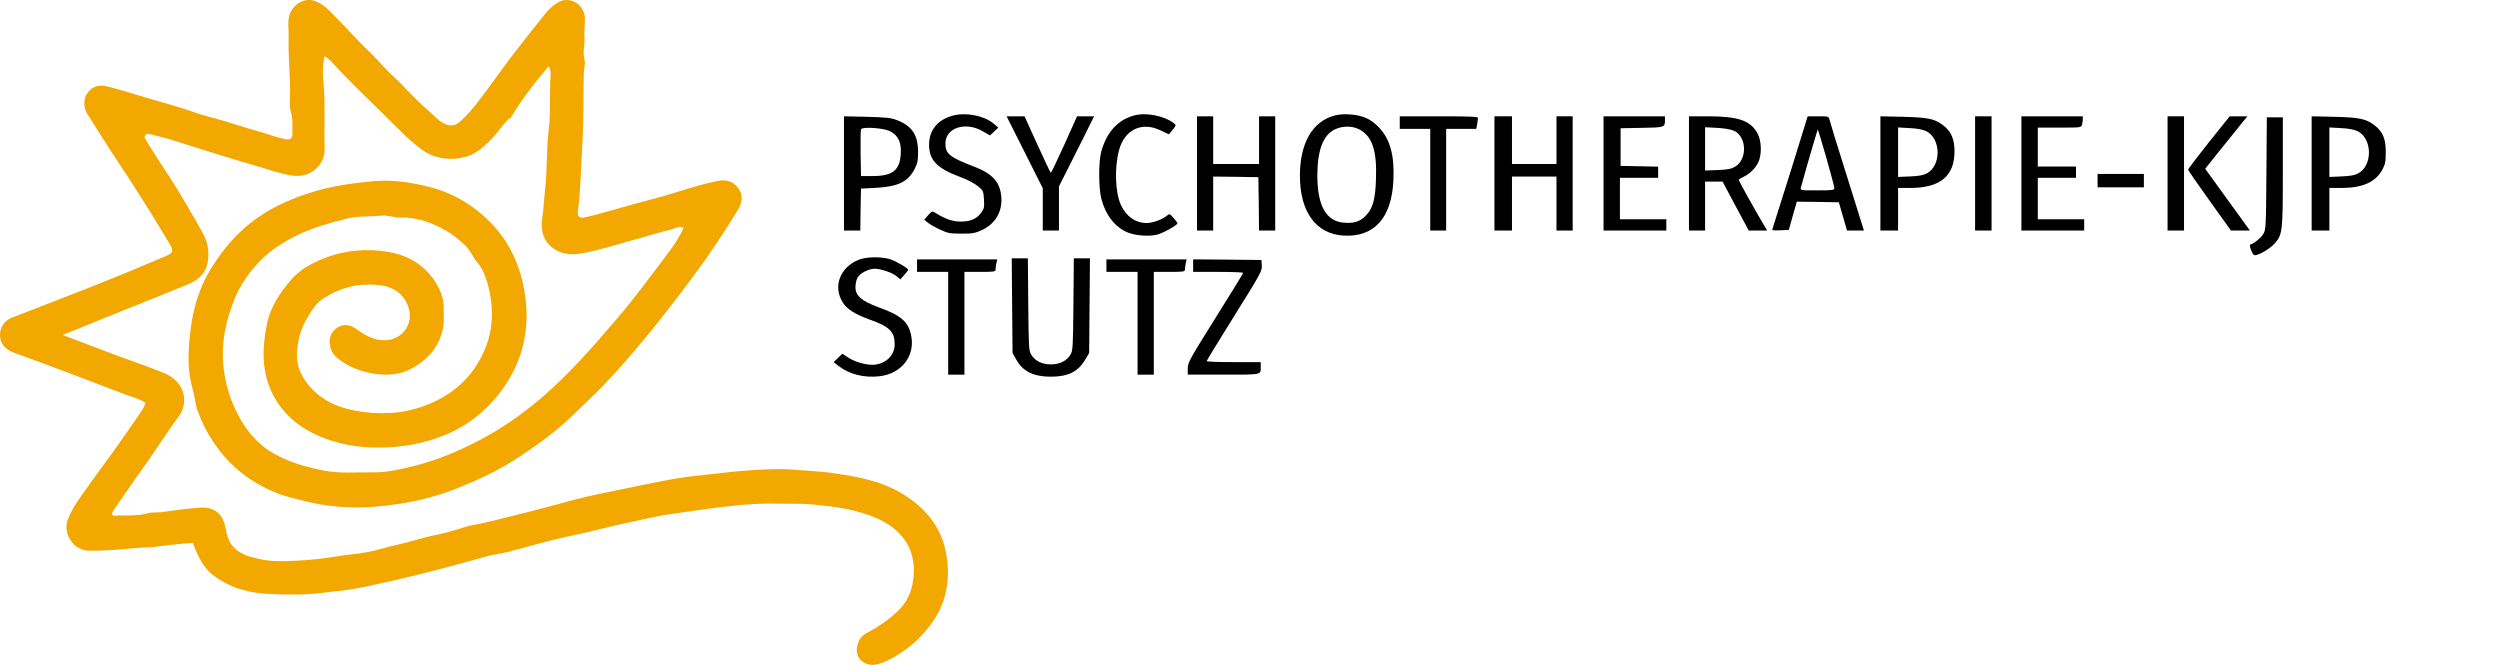
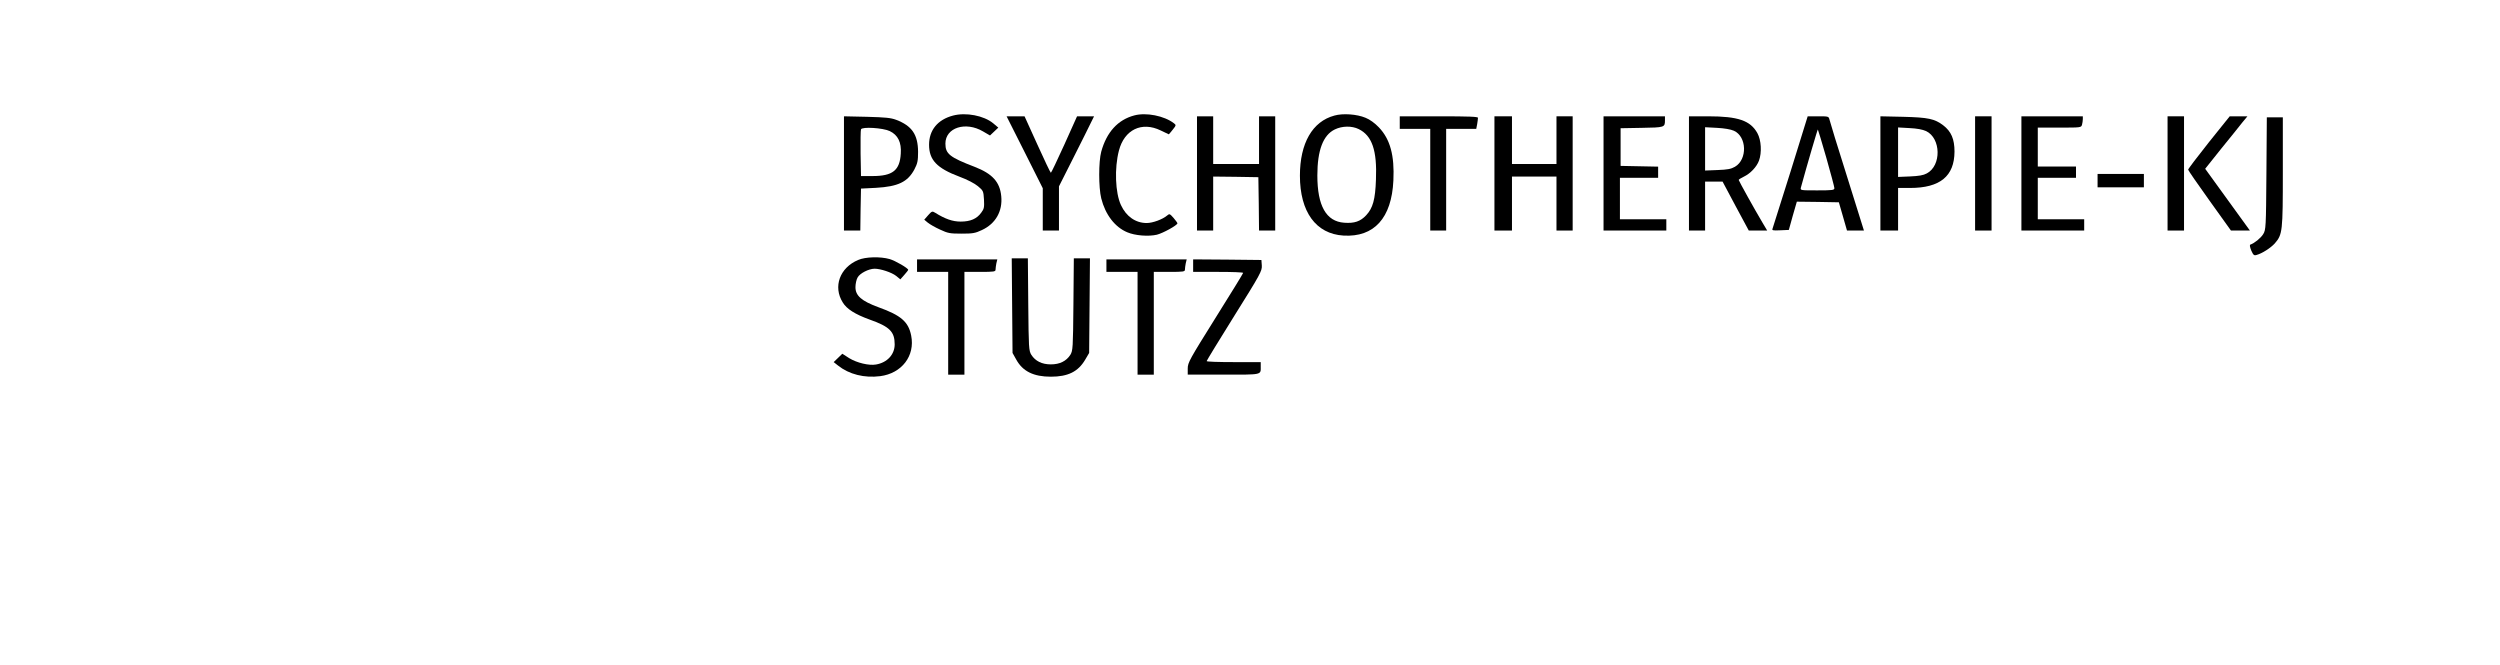
<svg xmlns="http://www.w3.org/2000/svg" width="2429px" height="646px" viewBox="0 0 2429 646" version="1.1">
  <title>Group 5</title>
  <g id="Page-1" stroke="none" stroke-width="1" fill="none" fill-rule="evenodd">
    <g id="Group-5" fill-rule="nonzero">
      <g id="Group-4" transform="translate(409, 6)" fill="#000000">
        <g id="Group" transform="translate(401, 105)">
          <path d="M115.974,114.711 C101.011,110.768 92.684,100.542 92.684,86.372 C92.684,71.587 100.231,63.578 122.219,55.322 C129.896,52.489 136.922,48.792 140.175,46.082 C145.379,41.769 145.509,41.276 146.03,33.144 C146.42,25.751 146.16,24.026 143.428,20.453 C139.134,14.416 132.889,11.705 123.39,11.705 C115.584,11.705 108.428,14.169 98.539,20.33 C95.807,22.055 95.286,21.809 91.773,17.866 L88,13.553 L91.383,10.72 C93.335,9.118 98.669,6.037 103.353,3.943 C111.03,0.37 112.851,0 124.171,0 C135.101,0 137.443,0.37 143.948,3.45 C157.35,9.611 164.246,21.809 162.814,36.348 C161.513,50.148 154.227,58.156 137.182,64.81 C112.721,74.174 108.558,77.501 108.558,87.481 C108.558,103.006 128.205,109.29 145.119,99.309 L151.885,95.367 L155.918,99.186 L159.952,103.006 L155.008,107.195 C145.9,114.711 128.465,118.038 115.974,114.711 Z" id="Path" transform="translate(125.5, 58) scale(-1, 1) rotate(-180) translate(-125.5, -58)" />
          <path d="M292.069,116.854 C276.083,112.607 265.207,100.616 259.966,81.63 C257.345,72.012 257.345,46.906 259.966,36.288 C263.897,20.55 273.2,8.309 285.255,3.313 C292.855,0.065 305.697,-0.934 313.952,0.939 C319.979,2.438 334,10.183 334,12.056 C334,12.556 332.166,14.929 330.2,17.302 C326.531,21.424 326.269,21.549 323.91,19.551 C319.717,15.928 310.021,12.306 304.124,12.306 C293.379,12.306 284.207,18.676 279.097,29.793 C273.593,41.659 272.676,65.517 277.131,82.629 C282.372,102.99 299.276,111.233 317.752,102.24 C321.945,100.242 325.614,98.493 325.614,98.493 C325.745,98.493 327.448,100.491 329.414,102.99 C332.821,107.236 332.821,107.486 330.593,109.235 C321.159,116.48 303.6,119.977 292.069,116.854 Z" id="Path" transform="translate(296, 59) scale(-1, 1) rotate(-180) translate(-296, -59)" />
          <path d="M486.485,116.707 C465.117,110.965 453,89.868 453,58.285 C453,23.206 468.505,1.735 495.345,0.112 C525.051,-1.636 542.119,17.09 543.813,53.666 C544.986,78.009 540.686,93.738 529.742,105.223 C525.833,109.342 520.882,112.962 516.712,114.585 C508.374,118.08 494.823,119.079 486.485,116.707 Z M510.068,103.6 C523.097,97.233 528.048,82.877 526.875,54.54 C526.224,35.066 523.878,26.827 517.364,19.836 C511.761,13.844 505.898,11.847 495.996,12.596 C478.537,13.844 469.938,28.949 469.938,58.535 C469.938,83.002 475.54,97.732 486.876,103.225 C494.042,106.721 503.423,106.845 510.068,103.6 Z" id="Shape" transform="translate(498.5, 59) scale(-1, 1) rotate(-180) translate(-498.5, -59)" />
          <path d="M10,57.5 L10,2 L17.941,2 L25.882,2 L26.147,22.447 L26.544,42.773 L41.103,43.503 C62.544,44.72 71.941,49.224 78.426,61.395 C81.471,67.237 82,69.671 82,78.556 C81.868,95.23 76.044,103.75 60.691,109.592 C55.397,111.539 50.5,112.026 32.235,112.513 L10,113 L10,57.5 Z M54.471,98.638 C62.412,94.865 65.985,87.684 65.191,76.73 C64.265,60.421 57.25,54.944 37.794,54.944 L26.544,54.944 L26.147,76.852 C26.015,88.78 26.147,99.49 26.544,100.342 C27.603,103.02 47.721,101.803 54.471,98.638 Z" id="Shape" transform="translate(46, 57.5) scale(-1, 1) rotate(-180) translate(-46, -57.5)" />
          <path d="M185.577,78.114 L203.154,43.107 L203.154,22.614 L203.154,2 L211.025,2 L218.895,2 L218.895,23.468 L218.895,44.936 L232.799,72.503 C240.539,87.751 248.147,103.12 249.852,106.657 L253,113 L244.736,113 L236.472,113 L224.142,85.555 C217.321,70.552 211.418,58.11 211.025,58.11 C210.631,58.11 204.728,70.43 197.907,85.555 L185.446,113 L176.657,113 L168,113 L185.577,78.114 Z" id="Path" transform="translate(210.5, 57.5) scale(-1, 1) rotate(-180) translate(-210.5, -57.5)" />
          <polygon id="Path" transform="translate(391, 57.5) scale(-1, 1) rotate(-180) translate(-391, -57.5)" points="353 57.5 353 2 360.862 2 368.724 2 368.724 28.225 368.724 54.451 390.738 54.207 412.621 53.841 413.014 27.981 413.276 2 421.138 2 429 2 429 57.5 429 113 421.138 113 413.276 113 413.276 89.824 413.276 66.648 391 66.648 368.724 66.648 368.724 89.824 368.724 113 360.862 113 353 113" />
          <path d="M550,106.901 L550,100.802 L564.814,100.802 L579.627,100.802 L579.627,51.401 L579.627,2 L587.356,2 L595.085,2 L595.085,51.401 L595.085,100.802 L609.769,100.802 L624.325,100.802 L625.227,105.437 C625.614,107.877 626,110.682 626,111.536 C626,112.634 617.498,113 588,113 L550,113 L550,106.901 Z" id="Path" transform="translate(588, 57.5) scale(-1, 1) rotate(-180) translate(-588, -57.5)" />
          <polygon id="Path" transform="translate(680, 57.5) scale(-1, 1) rotate(-180) translate(-680, -57.5)" points="642 57.5 642 2 650.517 2 659.034 2 659.034 28.225 659.034 54.451 680.655 54.451 702.276 54.451 702.276 28.225 702.276 2 710.138 2 718 2 718 57.5 718 113 710.138 113 702.276 113 702.276 89.824 702.276 66.648 680.655 66.648 659.034 66.648 659.034 89.824 659.034 113 650.517 113 642 113" />
          <path d="M748,57.5 L748,2 L778.5,2 L809,2 L809,7.489 L809,12.978 L786.457,12.978 L763.913,12.978 L763.913,33.104 L763.913,53.231 L782.478,53.231 L801.043,53.231 L801.043,58.72 L801.043,64.087 L782.876,64.453 L764.576,64.819 L764.576,83.115 L764.576,101.412 L785.13,101.778 C807.276,102.144 807.674,102.266 807.674,109.097 L807.674,113 L777.837,113 L748,113 L748,57.5 Z" id="Path" transform="translate(778.5, 57.5) scale(-1, 1) rotate(-180) translate(-778.5, -57.5)" />
          <path d="M831,57.5 L831,2 L838.835,2 L846.67,2 L846.67,25.786 L846.67,49.571 L855.158,49.571 L863.646,49.571 L876.313,25.786 L889.11,2 L897.99,2 L907,2 L902.43,9.685 C894.725,22.614 879.316,50.425 879.316,51.157 C879.316,51.645 881.536,52.987 884.278,54.329 C890.677,57.378 896.814,63.843 899.034,69.942 C901.907,77.748 901.254,89.824 897.467,96.655 C890.677,108.853 878.794,113 849.674,113 L831,113 L831,57.5 Z M874.615,98.973 C887.282,93.362 887.935,71.04 875.66,63.965 C871.873,61.769 868.478,61.159 858.814,60.793 L846.67,60.305 L846.67,81.286 L846.67,102.388 L858.162,101.778 C865.344,101.412 871.612,100.314 874.615,98.973 Z" id="Shape" transform="translate(869, 57.5) scale(-1, 1) rotate(-180) translate(-869, -57.5)" />
          <path d="M929.749,59.452 C920.53,30.055 912.628,5.049 912.233,3.952 C911.443,2.122 912.364,1.878 919.74,2.244 L928.037,2.61 L931.856,16.393 L935.807,30.055 L956.221,29.811 L976.635,29.445 L980.586,15.784 L984.537,2 L992.703,2 L1001,2 L984.669,54.207 C975.581,82.871 967.943,107.755 967.548,109.707 C966.757,113 966.494,113 956.485,113 L946.344,113 L929.749,59.452 Z M964.519,72.503 C968.733,57.622 972.289,44.326 972.289,43.229 C972.289,41.277 970.577,41.033 955.694,41.033 C939.1,41.033 939.1,41.033 939.759,43.838 C945.817,66.038 955.958,100.558 956.221,100.192 C956.485,99.948 960.172,87.507 964.519,72.503 Z" id="Shape" transform="translate(956.5, 57.5) scale(-1, 1) rotate(-180) translate(-956.5, -57.5)" />
          <path d="M1017,57.5 L1017,2 L1025.587,2 L1034.174,2 L1034.174,22.691 L1034.174,43.382 L1045.8,43.382 C1074.996,43.382 1088.868,54.822 1089,78.678 C1089,90.849 1085.829,98.273 1078.035,104.237 C1069.712,110.566 1063.503,111.905 1039.195,112.513 L1017,113 L1017,57.5 Z M1061.389,98.638 C1075.921,91.701 1076.45,65.046 1062.05,57.5 C1058.747,55.674 1054.255,54.944 1045.8,54.579 L1034.174,54.092 L1034.174,78.069 L1034.174,102.168 L1045.139,101.559 C1052.67,101.194 1057.822,100.22 1061.389,98.638 Z" id="Shape" transform="translate(1053, 57.5) scale(-1, 1) rotate(-180) translate(-1053, -57.5)" />
          <polygon id="Path" transform="translate(1117, 57.5) scale(-1, 1) rotate(-180) translate(-1117, -57.5)" points="1109 57.5 1109 2 1117 2 1125 2 1125 57.5 1125 113 1117 113 1109 113" />
          <path d="M1154,57.5 L1154,2 L1184.5,2 L1215,2 L1215,7.489 L1215,12.978 L1192.457,12.978 L1169.913,12.978 L1169.913,33.104 L1169.913,53.231 L1188.478,53.231 L1207.043,53.231 L1207.043,58.72 L1207.043,64.209 L1188.478,64.209 L1169.913,64.209 L1169.913,83.115 L1169.913,102.022 L1190.998,102.022 C1211.685,102.022 1212.083,102.022 1212.878,104.827 C1213.276,106.291 1213.674,108.731 1213.674,110.316 L1213.674,113 L1183.837,113 L1154,113 L1154,57.5 Z" id="Path" transform="translate(1184.5, 57.5) scale(-1, 1) rotate(-180) translate(-1184.5, -57.5)" />
          <polygon id="Path" transform="translate(1304, 57.5) scale(-1, 1) rotate(-180) translate(-1304, -57.5)" points="1296 57.5 1296 2 1304 2 1312 2 1312 57.5 1312 113 1304 113 1296 113" />
          <path d="M1336.132,87.751 C1325.007,73.723 1316,61.891 1316,61.159 C1316,60.549 1325.404,46.888 1336.795,31.031 L1357.589,2 L1366.728,2 L1376,2 L1354.278,32.007 L1332.556,62.013 L1348.318,81.774 C1357.06,92.508 1366.331,103.974 1368.848,107.267 L1373.616,113 L1365.007,113 L1356.397,113 L1336.132,87.751 Z" id="Path" transform="translate(1346, 57.5) scale(-1, 1) rotate(-180) translate(-1346, -57.5)" />
          <path d="M1392.053,82.464 C1391.661,29.901 1391.53,27.68 1388.916,23.485 C1386.563,19.66 1380.289,14.602 1376.499,13.368 C1375.584,13.121 1375.976,11.023 1377.283,7.692 C1379.244,3.25 1380.028,2.51 1382.381,3.25 C1387.871,4.731 1396.105,10.036 1400.157,14.478 C1407.739,23.239 1408,25.953 1408,84.191 L1408,137 L1400.157,137 L1392.445,137 L1392.053,82.464 Z" id="Path" transform="translate(1392, 70) scale(-1, 1) rotate(-180) translate(-1392, -70)" />
-           <path d="M1436,57.5 L1436,2 L1444.602,2 L1453.205,2 L1453.205,22.691 L1453.205,43.382 L1464.851,43.382 C1485.232,43.382 1497.673,48.859 1504.423,60.664 C1507.466,66.263 1507.996,68.697 1507.996,78.069 C1508.128,90.97 1505.084,98.151 1497.144,104.237 C1488.806,110.566 1482.586,111.905 1458.234,112.513 L1436,113 L1436,57.5 Z M1480.468,98.638 C1495.026,91.701 1495.555,65.046 1481.13,57.5 C1477.821,55.674 1473.321,54.944 1464.851,54.579 L1453.205,54.092 L1453.205,78.069 L1453.205,102.168 L1464.19,101.559 C1471.733,101.194 1476.895,100.22 1480.468,98.638 Z" id="Shape" transform="translate(1472, 57.5) scale(-1, 1) rotate(-180) translate(-1472, -57.5)" />
          <polygon id="Path" transform="translate(1250.5, 64.5) scale(-1, 1) rotate(-180) translate(-1250.5, -64.5)" points="1228 64.5 1228 58 1250.5 58 1273 58 1273 64.5 1273 71 1250.5 71 1228 71" />
          <path d="M23.787,252.42 C5.914,244.91 -0.789,226.442 8.805,211.175 C12.616,204.772 20.895,199.601 34.826,194.553 C54.407,187.658 59.27,182.733 59.27,170.421 C59.27,160.572 52.042,152.692 41.134,150.845 C34.3,149.614 22.604,152.446 15.113,157.001 L8.411,161.31 L4.205,157.247 L1.13686838e-13,153.184 L4.205,149.86 C14.982,141.242 29.832,137.548 45.208,139.518 C66.103,142.227 79.245,159.217 75.303,178.917 C72.674,192.337 65.446,198.616 43.499,206.496 C27.072,212.529 21.158,217.7 21.158,225.949 C21.158,229.15 22.078,233.459 23.261,235.429 C25.495,239.492 33.906,243.802 39.688,243.925 C45.471,243.925 56.378,240.354 60.715,236.907 L64.789,233.583 L68.6,237.892 C70.703,240.231 72.411,242.447 72.411,242.817 C72.411,244.417 59.927,251.681 54.407,253.282 C45.339,255.868 30.883,255.498 23.787,252.42 Z" id="Path" transform="translate(38, 197) scale(-1, 1) rotate(-180) translate(-38, -197)" />
          <path d="M81,246.913 L81,240.826 L96.126,240.826 L111.253,240.826 L111.253,190.913 L111.253,141 L119.145,141 L127.037,141 L127.037,190.913 L127.037,240.826 L142.164,240.826 C156.106,240.826 157.29,241.07 157.29,243.139 C157.29,244.357 157.685,247.157 158.079,249.226 L159,253 L119.934,253 L81,253 L81,246.913 Z" id="Path" transform="translate(120, 197) scale(-1, 1) rotate(-180) translate(-120, -197)" />
          <path d="M173.392,209.099 L173.784,163.074 L177.44,156.534 C183.708,145.182 194.285,140 211,140 C227.715,140 237.509,144.936 244.299,156.411 L248.216,163.074 L248.608,209.099 L249,255 L241.165,255 L233.33,255 L232.938,210.333 C232.546,167.886 232.416,165.295 229.935,161.223 C226.017,155.177 219.749,151.969 211,151.969 C202.251,151.969 195.983,155.177 192.065,161.223 C189.584,165.295 189.454,167.886 189.062,210.333 L188.67,255 L180.835,255 L173,255 L173.392,209.099 Z" id="Path" transform="translate(211, 197.5) scale(-1, 1) rotate(-180) translate(-211, -197.5)" />
          <path d="M265,246.913 L265,240.826 L280.126,240.826 L295.253,240.826 L295.253,190.913 L295.253,141 L303.145,141 L311.037,141 L311.037,190.913 L311.037,240.826 L326.164,240.826 C340.106,240.826 341.29,241.07 341.29,243.139 C341.29,244.357 341.685,247.157 342.079,249.226 L343,253 L303.934,253 L265,253 L265,246.913 Z" id="Path" transform="translate(304, 197) scale(-1, 1) rotate(-180) translate(-304, -197)" />
          <path d="M349.254,246.913 L349.254,240.827 L373.552,240.827 C386.949,240.827 397.851,240.461 397.851,239.853 C397.851,239.366 385.767,219.645 370.925,196.029 C345.839,155.857 344,152.692 344,146.97 L344,141.005 L378.674,141.005 C417.027,141.005 414.925,140.518 414.925,149.04 L414.925,153.178 L388.657,153.178 C374.209,153.178 362.388,153.544 362.388,154.152 C362.388,154.639 374.472,174.482 389.313,198.22 C414.794,238.879 416.239,241.801 415.976,246.913 L415.582,252.391 L382.483,252.757 L349.254,253 L349.254,246.913 Z" id="Path" transform="translate(380, 197) scale(-1, 1) rotate(-180) translate(-380, -197)" />
        </g>
      </g>
      <g id="file" fill="#F3A800">
-         <path d="M455.895,510.828 C472.461,508.063 488.217,503.484 504.069,499.715 C522.191,495.405 540.223,490.225 558.293,485.456 C573.867,481.345 589.749,478.387 605.526,475.067 C618.984,472.235 632.475,469.554 645.974,466.918 C657.67,464.633 669.455,462.936 681.322,461.757 C693.969,460.499 706.568,458.705 719.23,457.668 C737.77,456.149 756.292,454.948 774.97,456.616 C785.68,457.573 796.438,457.851 807.138,459.367 C831.608,462.835 855.628,466.715 877.424,480.154 C900.267,494.24 915.416,513.392 919.632,539.647 C923.519,563.851 919.375,587.009 903.969,607.264 C896.257,617.404 887.321,626.271 876.834,633.263 C869.596,638.089 861.982,642.684 853.451,645.199 C844.911,647.716 836.08,644.149 833.256,636.65 C831.046,630.778 833.264,619.879 840.877,615.793 C852.837,609.374 864.164,601.938 873.921,592.114 C883.465,582.505 886.921,570.453 887.763,558.059 C889.523,532.189 875.203,513.832 852.001,503.577 C832.716,495.052 812.241,492.381 791.471,490.311 C777.622,488.931 763.849,489.6 750.047,489.33 C733.463,489.005 717.048,490.841 700.556,492.71 C685.353,494.432 670.298,496.922 655.164,498.969 C637.494,501.358 620.225,505.683 602.816,509.408 C587.145,512.762 571.758,517.237 556.054,520.34 C535.37,524.426 515.209,530.482 494.869,535.894 C487.653,537.814 479.915,538.559 472.833,540.546 C462.702,543.387 452.547,546.222 442.356,548.899 C429.844,552.186 417.371,555.642 404.796,558.67 C387.825,562.757 370.826,566.757 353.74,570.32 C339.552,573.278 325.119,574.66 310.708,576.297 C294.492,578.139 278.253,577.824 262.174,577.142 C242.28,576.299 222.914,571.288 206.727,558.556 C199.4,552.793 194.657,544.778 190.879,536.288 C189.661,533.55 188.634,530.728 187.334,527.481 C174.716,528.326 162.149,529.69 149.604,531.39 C144.081,532.138 138.48,531.916 132.901,532.407 C117.392,533.773 101.856,535.307 86.229,535.047 C71.408,534.801 60.731,518.628 65.937,504.668 C70.348,492.839 78.157,483.191 85.174,473.049 C93.117,461.567 101.681,450.517 109.786,439.144 C118.612,426.759 127.254,414.242 135.903,401.731 C138.061,398.61 140.147,395.405 141.436,391.349 C134.872,387.117 127.211,385.407 120.054,382.639 C93.615,372.415 67.057,362.501 40.522,352.528 C31.968,349.312 23.342,346.287 14.758,343.151 C4.791,339.51 0.145,333.995 0,325.694 C-0.124,318.328 4.206,311.515 11.148,308.804 C39.054,297.904 67.067,287.277 94.906,276.211 C115.893,267.869 136.738,259.164 157.522,250.327 C169.594,245.195 169.526,244.91 162.78,233.595 C146.679,206.589 129.884,180.025 112.439,153.863 C102.899,139.555 93.833,124.929 84.657,110.38 C80.754,104.191 81.037,95.468 85.21,89.927 C89.85,83.764 96.167,82.156 103.443,83.804 C116.072,86.664 128.287,90.986 140.708,94.505 C151.242,97.489 161.757,100.546 172.253,103.68 C183.103,106.92 193.716,111.117 204.615,113.889 C220.681,117.976 236.268,123.507 252.195,127.961 C260.352,130.242 268.251,133.342 276.605,135.091 C281.582,136.133 284.138,134.947 284.102,129.919 C284.049,122.798 284.651,115.834 282.58,108.554 C280.67,101.843 282.004,94.211 281.885,86.984 C281.599,69.597 279.905,52.27 280.448,34.821 C280.668,27.777 279.025,21.003 281.578,13.736 C284.902,4.277 295.087,-2.145 304.971,0.665 C313.984,3.228 319.72,10.153 325.883,16.341 C337.156,27.66 347.68,39.7 359.322,50.686 C366.874,57.813 373.346,66.101 381.01,73.093 C392.931,83.968 403.189,96.502 415.601,106.886 C420.926,111.34 425.178,116.97 431.673,120.149 C437.803,123.15 442.855,122.004 447.63,117.621 C458.773,107.392 467.384,94.994 476.342,83.005 C483.864,72.937 491.039,62.577 498.726,52.619 C508.871,39.476 519.201,26.474 529.606,13.537 C533.355,8.876 537.533,4.766 543.068,1.864 C554.21,-3.977 568.257,4.69 568.314,18.18 C568.34,24.316 567.458,30.788 567.868,36.601 C568.371,43.718 565.874,50.677 567.898,57.877 C569.012,61.844 567.282,66.549 567.194,70.928 C566.722,94.389 567.201,117.906 565.72,141.3 C564.368,162.641 564.372,184.095 561.391,205.336 C560.709,210.196 563.402,212.335 568.307,211.206 C590.113,206.188 611.359,199.033 633.033,193.664 C654.692,188.298 675.507,180.083 697.439,175.752 C705.633,174.134 712.097,176.104 717.093,182.543 C722.558,189.587 721.097,197.11 716.951,203.918 C703.423,226.13 689.017,247.758 673.455,268.629 C655.862,292.221 637.946,315.585 618.903,337.983 C605.075,354.246 590.977,370.331 575.475,385.206 C563.62,396.582 552.172,408.366 539.373,418.695 C526.33,429.221 512.669,438.837 498.426,447.761 C481.231,458.534 462.998,466.954 444.271,474.404 C426.331,481.542 407.749,486.441 388.614,489.401 C372.396,491.91 356.155,493.483 339.758,492.906 C325.996,492.421 312.437,490.852 298.935,487.53 C288.696,485.011 278.403,482.89 268.611,478.929 C255.192,473.499 242.767,466.368 231.688,456.958 C213.257,441.304 200.411,421.792 192.06,399.265 C189.573,392.557 189.273,385.121 187.308,378.398 C183.76,366.258 182.712,354.023 183.296,341.751 C184.596,314.417 189.175,287.904 203.428,263.643 C215.573,242.971 230.815,225.122 250.231,211.517 C266.996,199.77 285.955,191.837 305.734,185.926 C324.224,180.401 343.286,177.905 362.234,176.075 C380.021,174.357 398.098,177.001 415.601,181.226 C435.9,186.127 453.712,195.439 469.66,209.538 C491.593,228.929 504.119,252.918 509.242,281.052 C515.955,317.914 508.576,351.872 485.528,381.752 C471.222,400.299 453.005,414.463 431.303,423.083 C416.067,429.136 400.118,432.839 383.359,434.209 C362.478,435.915 342.072,434.538 322.494,428.328 C296.747,420.162 275.009,405.406 263.465,379.794 C254.094,359.004 254.812,337.143 259.303,315.056 C262.846,297.629 272.342,283.764 283.656,270.949 C292.017,261.479 303.186,255.621 314.762,251.011 C335.138,242.897 356.528,241.154 377.887,244.874 C399.564,248.649 416.567,260.306 426.677,280.484 C429.445,286.009 431.088,292.076 431.028,298.389 C430.962,305.407 431.836,312.667 430.356,319.395 C426.113,338.69 413.773,351.612 396.075,359.881 C375.309,369.583 340.509,361.254 325.159,345.359 C320.405,340.436 317.441,328.82 324.262,321.268 C329.875,315.053 338.14,313.84 345.881,319.425 C354.638,325.743 363.434,331.074 374.916,330.555 C390.098,329.869 401.073,316.062 397.585,301.294 C394.23,287.088 383.525,278.657 368.576,277.009 C348.808,274.83 330.751,279.285 314.263,289.9 C306.363,294.986 301.787,303.257 297.21,311.289 C291.533,321.25 289.032,332.346 288.483,343.411 C287.98,353.549 291.548,363.424 297.897,371.75 C309.622,387.126 325.331,395.256 344.296,398.854 C367.507,403.256 390.186,402.46 412.228,394.353 C439.349,384.378 459.661,366.624 471.088,339.452 C479.78,318.785 479.567,297.658 474.04,276.533 C472.043,268.899 468.768,260.88 463.793,254.957 C459.218,249.511 456.692,242.765 451.432,237.93 C446.095,233.024 440.57,228.351 434.334,224.685 C420.429,216.51 405.719,211.013 389.213,211.371 C383.067,211.504 377.16,208.904 370.828,209.513 C359.534,210.6 347.835,209.75 336.962,212.403 C320.966,216.305 304.999,220.834 289.924,227.999 C274.189,235.478 259.912,244.933 248.47,258.006 C239.914,267.782 232.608,278.711 227.781,290.873 C220.73,308.637 215.983,326.979 216.514,346.347 C217.053,365.965 221.706,384.355 230.725,401.957 C239.111,418.322 250.28,431.815 266.223,440.783 C281.267,449.245 297.595,453.862 314.691,457.214 C330.368,460.288 345.826,458.63 361.293,458.942 C376.516,459.248 391.609,455.477 406.542,451.593 C427.657,446.102 447.265,437.356 466.477,427.324 C487.898,416.139 507.425,402.413 525.83,386.71 C552.762,363.732 575.853,337.138 598.762,310.455 C616.537,289.752 632.709,267.648 649.152,245.834 C654.844,238.282 660.193,230.304 664.385,221.203 C658.665,219.151 654.533,222.736 650.079,223.59 C641.515,225.232 633.239,228.32 624.77,230.529 C604.392,235.843 584.409,242.876 563.65,246.46 C543.516,249.936 523.115,238.114 526.744,212.77 C528.242,202.313 528.761,191.806 529.853,181.338 C531.762,163.046 530.867,144.392 533.071,126.33 C535.247,108.498 533.763,90.902 534.921,73.251 C535.101,70.492 535.193,67.623 533.003,64.433 C519.489,80.475 506.721,96.661 496.231,114.576 C494.039,115.327 492.443,117.019 490.713,119.176 C482.261,129.721 474.173,140.624 462.408,147.996 C448.092,156.967 425.6,156.256 411.737,146.668 C398.437,137.469 387.602,125.653 376.148,114.479 C364.23,102.853 352.341,91.197 340.566,79.428 C334.327,73.193 328.321,66.724 322.284,60.291 C320.374,58.255 318.466,56.309 315.372,54.709 C313.027,64.131 313.586,73.235 314.443,82.014 C315.267,90.449 315.228,98.819 315.331,107.217 C315.481,119.47 314.881,131.749 315.455,143.976 C316.164,159.097 302.633,173.506 283.696,170.54 C271.818,168.679 260.455,164.605 248.948,161.216 C234.986,157.105 221.043,152.926 207.137,148.632 C193.232,144.339 179.417,139.755 165.494,135.524 C158.818,133.495 151.988,131.969 145.216,130.261 C143.833,129.912 142.375,129.803 141.327,131.087 C139.87,132.872 140.845,134.528 141.803,136.065 C146.679,143.884 151.392,151.814 156.548,159.444 C168.97,177.826 180.23,196.905 191.239,216.15 C196.303,225.003 201.853,233.503 202.386,244.248 C203.181,260.264 197.578,270.087 182.594,276.288 C161.555,284.996 140.355,293.312 119.239,301.834 C100.165,309.532 81.113,317.281 60.933,325.461 C74.003,330.429 86,334.882 97.915,339.542 C118.503,347.594 139.585,354.288 160.037,362.741 C178.305,370.291 184.674,389.892 173.316,405.12 C160.782,421.926 149.793,439.879 137.473,456.854 C128.449,469.289 119.971,482.088 111.067,494.595 C109.942,496.175 108.64,497.845 109.103,500.154 C109.58,500.453 110.1,501.067 110.577,501.035 C121.636,500.301 132.891,501.84 143.727,498.688 C148.478,497.306 153.258,498.208 158.031,497.476 C169.882,495.659 181.816,494.238 193.766,493.255 C206.227,492.23 216.299,497.385 219.124,512.918 C220.223,518.962 221.629,525.133 225.665,530.139 C233.134,539.406 244.118,541.464 254.788,543.651 C264.827,545.709 275.147,545.346 285.339,544.904 C299.492,544.291 313.582,542.884 327.581,540.499 C337.404,538.825 347.425,538.265 357.205,536.404 C366.588,534.619 375.708,531.489 385.061,529.507 C398.481,526.663 411.411,522.018 424.931,519.454 C435.277,517.491 445.306,513.859 455.895,510.828 Z" id="Path" />
-       </g>
+         </g>
    </g>
  </g>
</svg>